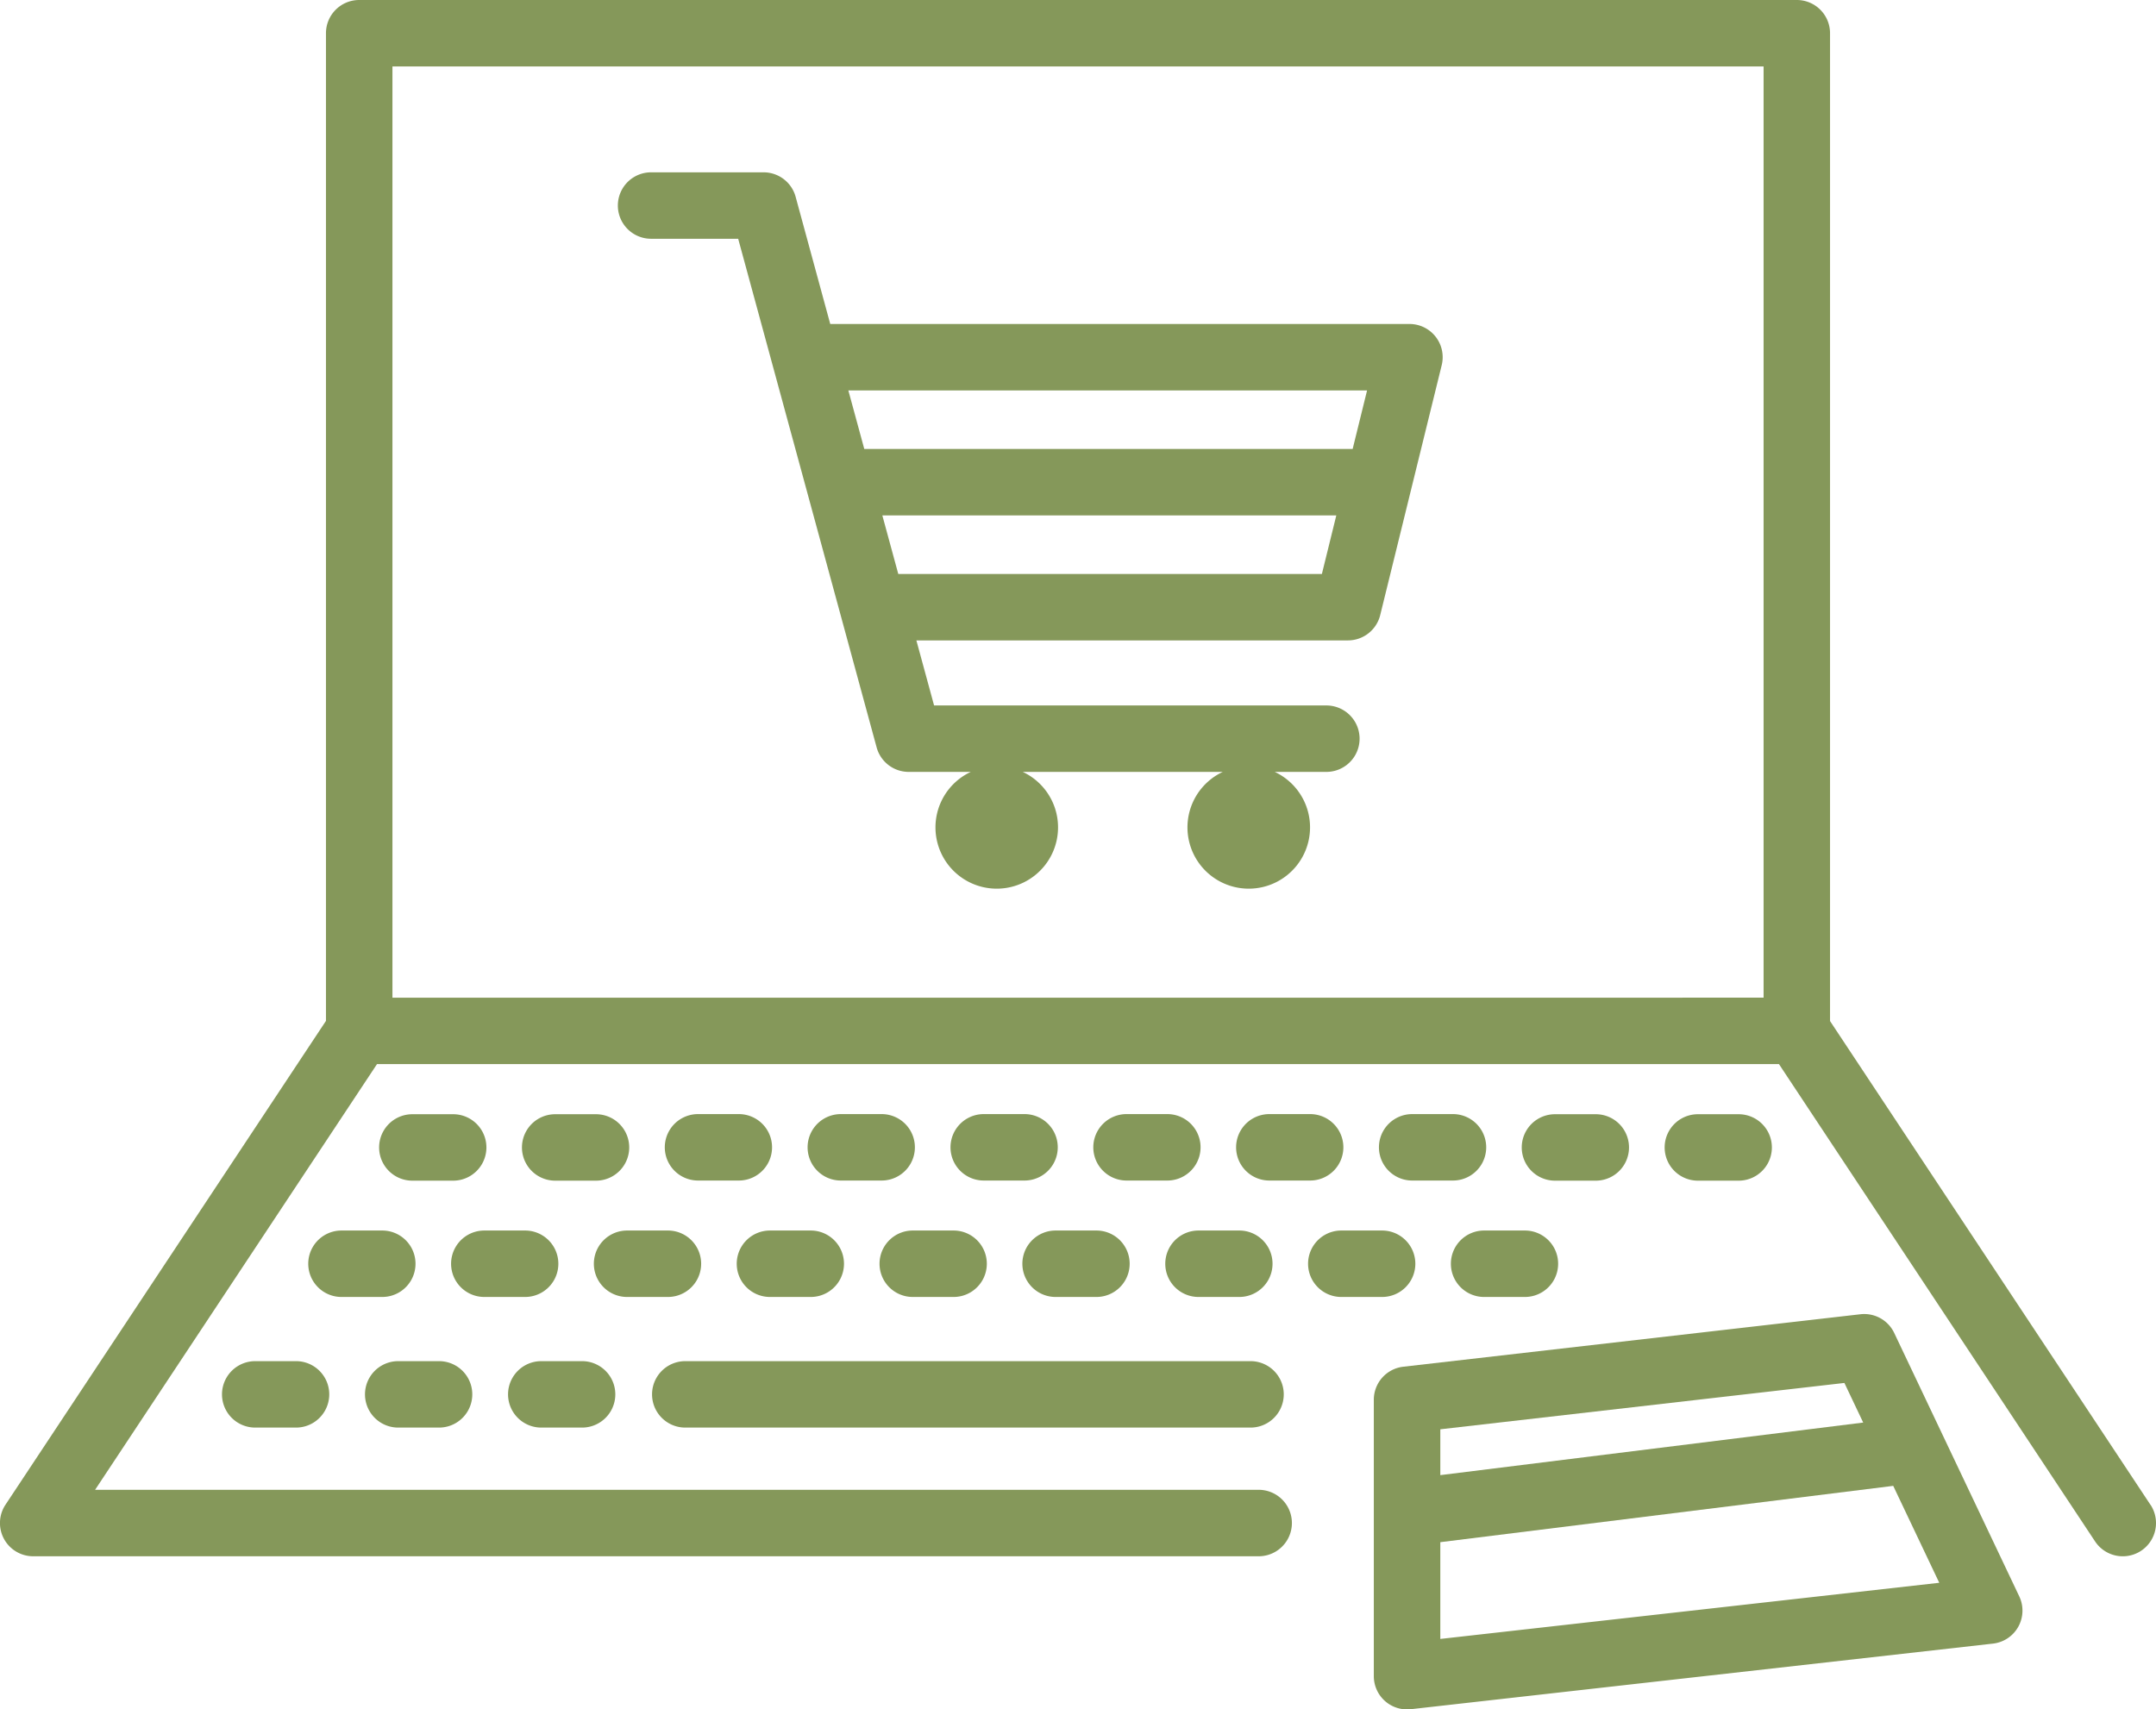
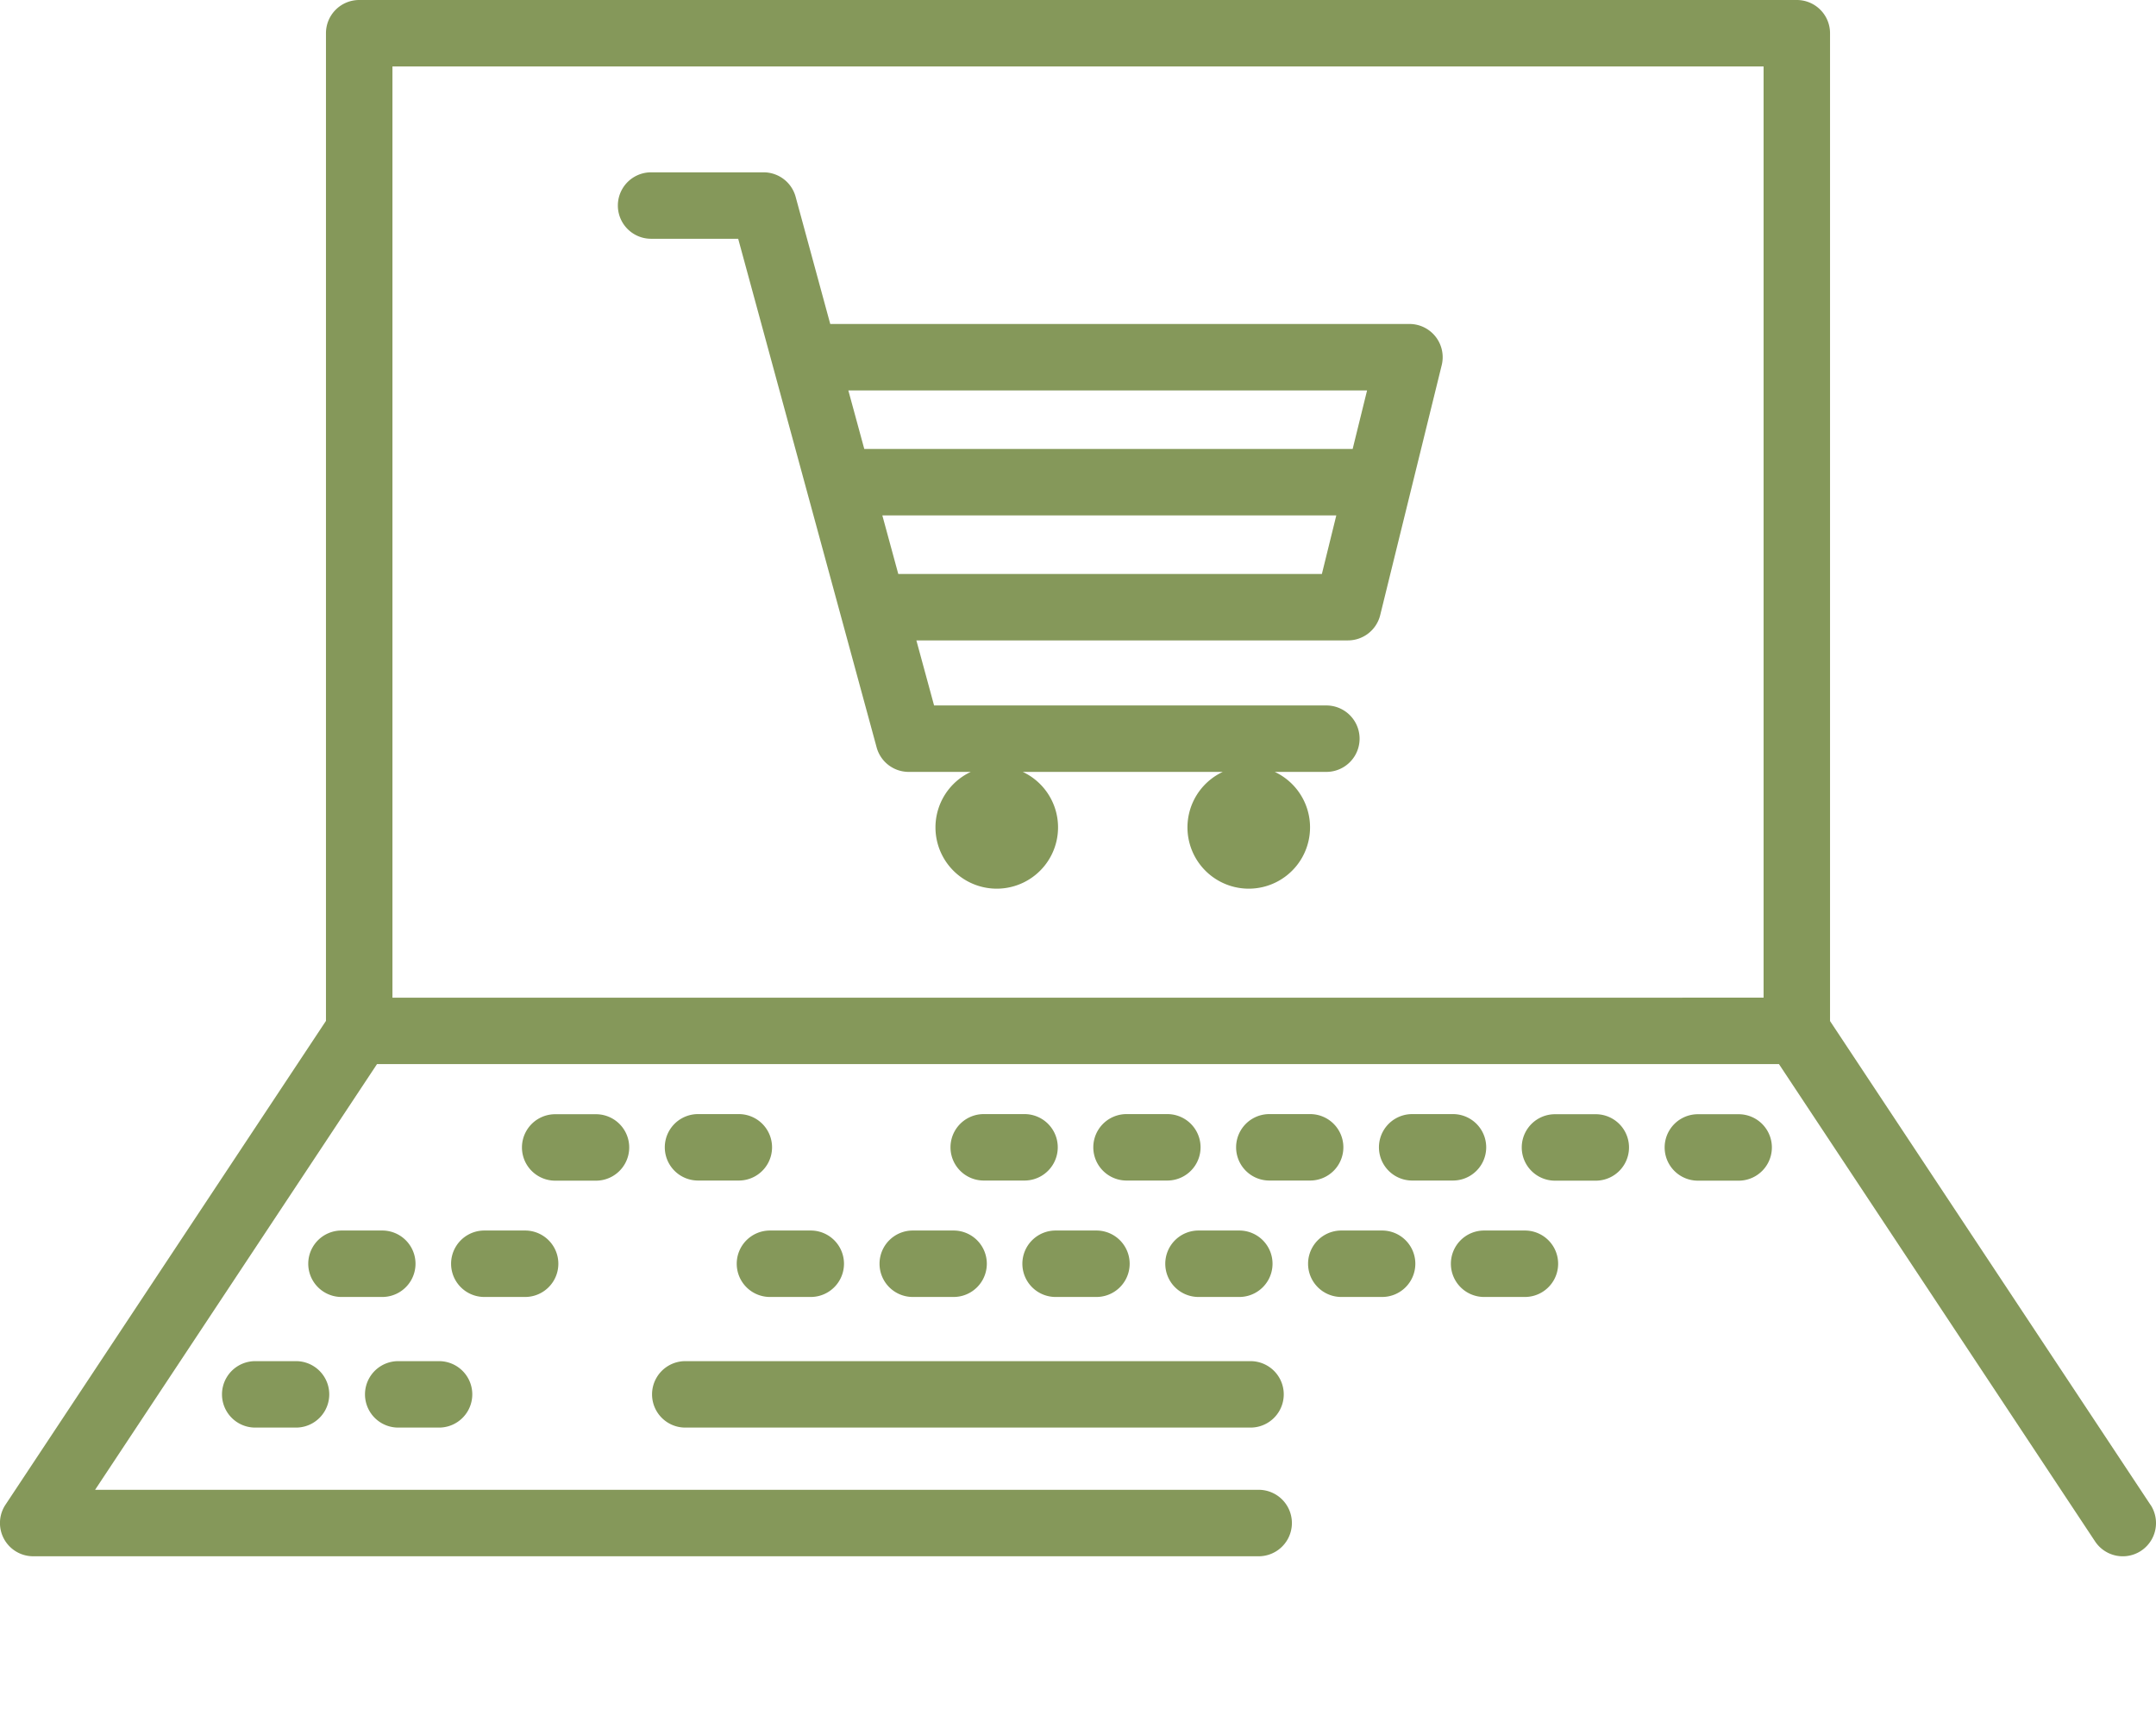
<svg xmlns="http://www.w3.org/2000/svg" width="66.837" height="53" viewBox="0 0 66.837 53">
  <defs>
    <style>.ppc-shoping-a{fill:#85985a;}</style>
  </defs>
  <g transform="translate(-3878 -1788.36)">
    <path class="ppc-shoping-a" d="M3944.666,1835.018l-9.934-15V1789.39a1.03,1.03,0,0,0-1.03-1.03h-44.567a1.03,1.03,0,0,0-1.03,1.03v30.623l-9.934,15a1.03,1.03,0,0,0,.859,1.6h37.989a1.03,1.03,0,1,0,0-2.061h-36.071l8.74-13.2h43.46l9.8,14.8a1.03,1.03,0,1,0,1.718-1.137Zm-54.5-15.724V1790.42h42.506v28.873Z" transform="translate(0)" />
-     <path class="ppc-shoping-a" d="M4024.178,1913.351a1.029,1.029,0,0,0-1.048-.581l-14.172,1.627a1.03,1.03,0,0,0-.913,1.024v8.571a1.03,1.03,0,0,0,1.03,1.03,1.049,1.049,0,0,0,.115-.006l18.049-2.034a1.03,1.03,0,0,0,.815-1.465Zm-1.545,1.549.583,1.228-13.11,1.63v-1.421Zm-12.527,7.937v-3l14.041-1.746,1.427,3.005Z" transform="translate(-87.456 -83.661)" />
    <path class="ppc-shoping-a" d="M3940.753,1919.286h17.523a1.03,1.03,0,1,0,0-2.06h-17.523a1.03,1.03,0,0,0,0,2.06Z" transform="translate(-41.509 -86.663)" />
-     <path class="ppc-shoping-a" d="M3927.121,1919.286h1.265a1.03,1.03,0,1,0,0-2.06h-1.265a1.03,1.03,0,1,0,0,2.06Z" transform="translate(-32.341 -86.663)" />
    <path class="ppc-shoping-a" d="M3913.582,1919.286h1.266a1.03,1.03,0,1,0,0-2.06h-1.266a1.03,1.03,0,0,0,0,2.06Z" transform="translate(-23.237 -86.663)" />
    <path class="ppc-shoping-a" d="M3900.043,1917.226a1.03,1.03,0,1,0,0,2.06h1.265a1.03,1.03,0,0,0,0-2.06Z" transform="translate(-14.131 -86.663)" />
-     <path class="ppc-shoping-a" d="M3936.513,1906.918a1.03,1.03,0,0,0,0-2.06h-1.266a1.03,1.03,0,0,0,0,2.06Z" transform="translate(-37.807 -78.345)" />
    <path class="ppc-shoping-a" d="M3922.993,1906.918a1.03,1.03,0,0,0,0-2.06h-1.265a1.03,1.03,0,1,0,0,2.06Z" transform="translate(-28.714 -78.345)" />
    <path class="ppc-shoping-a" d="M3909.473,1906.918a1.03,1.03,0,1,0,0-2.06h-1.265a1.03,1.03,0,1,0,0,2.06Z" transform="translate(-19.622 -78.345)" />
    <path class="ppc-shoping-a" d="M3974.778,1905.888a1.03,1.03,0,0,0,1.03,1.03h1.266a1.03,1.03,0,0,0,0-2.06h-1.266A1.03,1.03,0,0,0,3974.778,1905.888Z" transform="translate(-65.084 -78.345)" />
    <path class="ppc-shoping-a" d="M3961.258,1905.888a1.03,1.03,0,0,0,1.03,1.03h1.266a1.03,1.03,0,0,0,0-2.06h-1.266A1.03,1.03,0,0,0,3961.258,1905.888Z" transform="translate(-55.992 -78.345)" />
    <path class="ppc-shoping-a" d="M3947.737,1905.888a1.03,1.03,0,0,0,1.03,1.03h1.265a1.03,1.03,0,1,0,0-2.06h-1.265A1.03,1.03,0,0,0,3947.737,1905.888Z" transform="translate(-46.898 -78.345)" />
    <path class="ppc-shoping-a" d="M4015.338,1905.888a1.03,1.03,0,0,0,1.03,1.03h1.265a1.03,1.03,0,1,0,0-2.06h-1.265A1.03,1.03,0,0,0,4015.338,1905.888Z" transform="translate(-92.36 -78.345)" />
    <path class="ppc-shoping-a" d="M4005.144,1905.888a1.03,1.03,0,0,0-1.03-1.03h-1.265a1.03,1.03,0,0,0,0,2.06h1.265A1.03,1.03,0,0,0,4005.144,1905.888Z" transform="translate(-83.268 -78.345)" />
    <path class="ppc-shoping-a" d="M3988.3,1905.888a1.03,1.03,0,0,0,1.03,1.03h1.265a1.03,1.03,0,1,0,0-2.06h-1.265A1.03,1.03,0,0,0,3988.3,1905.888Z" transform="translate(-74.176 -78.345)" />
    <path class="ppc-shoping-a" d="M3943.224,1893.836h-1.265a1.03,1.03,0,1,0,0,2.06h1.265a1.03,1.03,0,1,0,0-2.06Z" transform="translate(-42.32 -70.933)" />
    <path class="ppc-shoping-a" d="M3928.438,1895.9h1.265a1.03,1.03,0,1,0,0-2.06h-1.265a1.03,1.03,0,1,0,0,2.06Z" transform="translate(-33.227 -70.933)" />
-     <path class="ppc-shoping-a" d="M3914.918,1895.9h1.266a1.03,1.03,0,0,0,0-2.06h-1.266a1.03,1.03,0,0,0,0,2.06Z" transform="translate(-24.135 -70.933)" />
    <path class="ppc-shoping-a" d="M3983.784,1893.836h-1.265a1.03,1.03,0,1,0,0,2.06h1.265a1.03,1.03,0,0,0,0-2.06Z" transform="translate(-69.596 -70.933)" />
    <path class="ppc-shoping-a" d="M3970.264,1893.836H3969a1.03,1.03,0,1,0,0,2.06h1.265a1.03,1.03,0,1,0,0-2.06Z" transform="translate(-60.504 -70.933)" />
-     <path class="ppc-shoping-a" d="M3956.744,1893.836h-1.266a1.03,1.03,0,0,0,0,2.06h1.266a1.03,1.03,0,1,0,0-2.06Z" transform="translate(-51.412 -70.933)" />
    <path class="ppc-shoping-a" d="M4023.079,1895.9h1.265a1.03,1.03,0,1,0,0-2.06h-1.265a1.03,1.03,0,0,0,0,2.06Z" transform="translate(-96.874 -70.933)" />
    <path class="ppc-shoping-a" d="M4010.824,1893.836h-1.265a1.03,1.03,0,0,0,0,2.06h1.265a1.03,1.03,0,1,0,0-2.06Z" transform="translate(-87.781 -70.933)" />
    <path class="ppc-shoping-a" d="M3998.334,1894.866a1.03,1.03,0,0,0-1.03-1.03h-1.265a1.03,1.03,0,1,0,0,2.06h1.265A1.03,1.03,0,0,0,3998.334,1894.866Z" transform="translate(-78.689 -70.933)" />
    <path class="ppc-shoping-a" d="M4037.864,1895.9a1.03,1.03,0,1,0,0-2.06H4036.6a1.03,1.03,0,1,0,0,2.06Z" transform="translate(-105.965 -70.933)" />
    <path class="ppc-shoping-a" d="M3961.026,1809.376H3943.07l-1.073-3.943a1.03,1.03,0,0,0-.994-.759h-3.487a1.03,1.03,0,0,0,0,2.06h2.7l4.292,15.77a1.03,1.03,0,0,0,.994.76h1.924a1.9,1.9,0,1,0,1.612,0h6.2a1.9,1.9,0,1,0,1.612,0h1.6a1.03,1.03,0,1,0,0-2.06h-12.161l-.549-2.017h13.379a1.031,1.031,0,0,0,1-.784l1.907-7.751a1.03,1.03,0,0,0-1-1.276Zm-1.314,2.06-.447,1.815h-15.14l-.494-1.815Zm-14.533,5.691-.494-1.815h14.073l-.447,1.815Z" transform="translate(-39.332 -10.971)" />
  </g>
</svg>